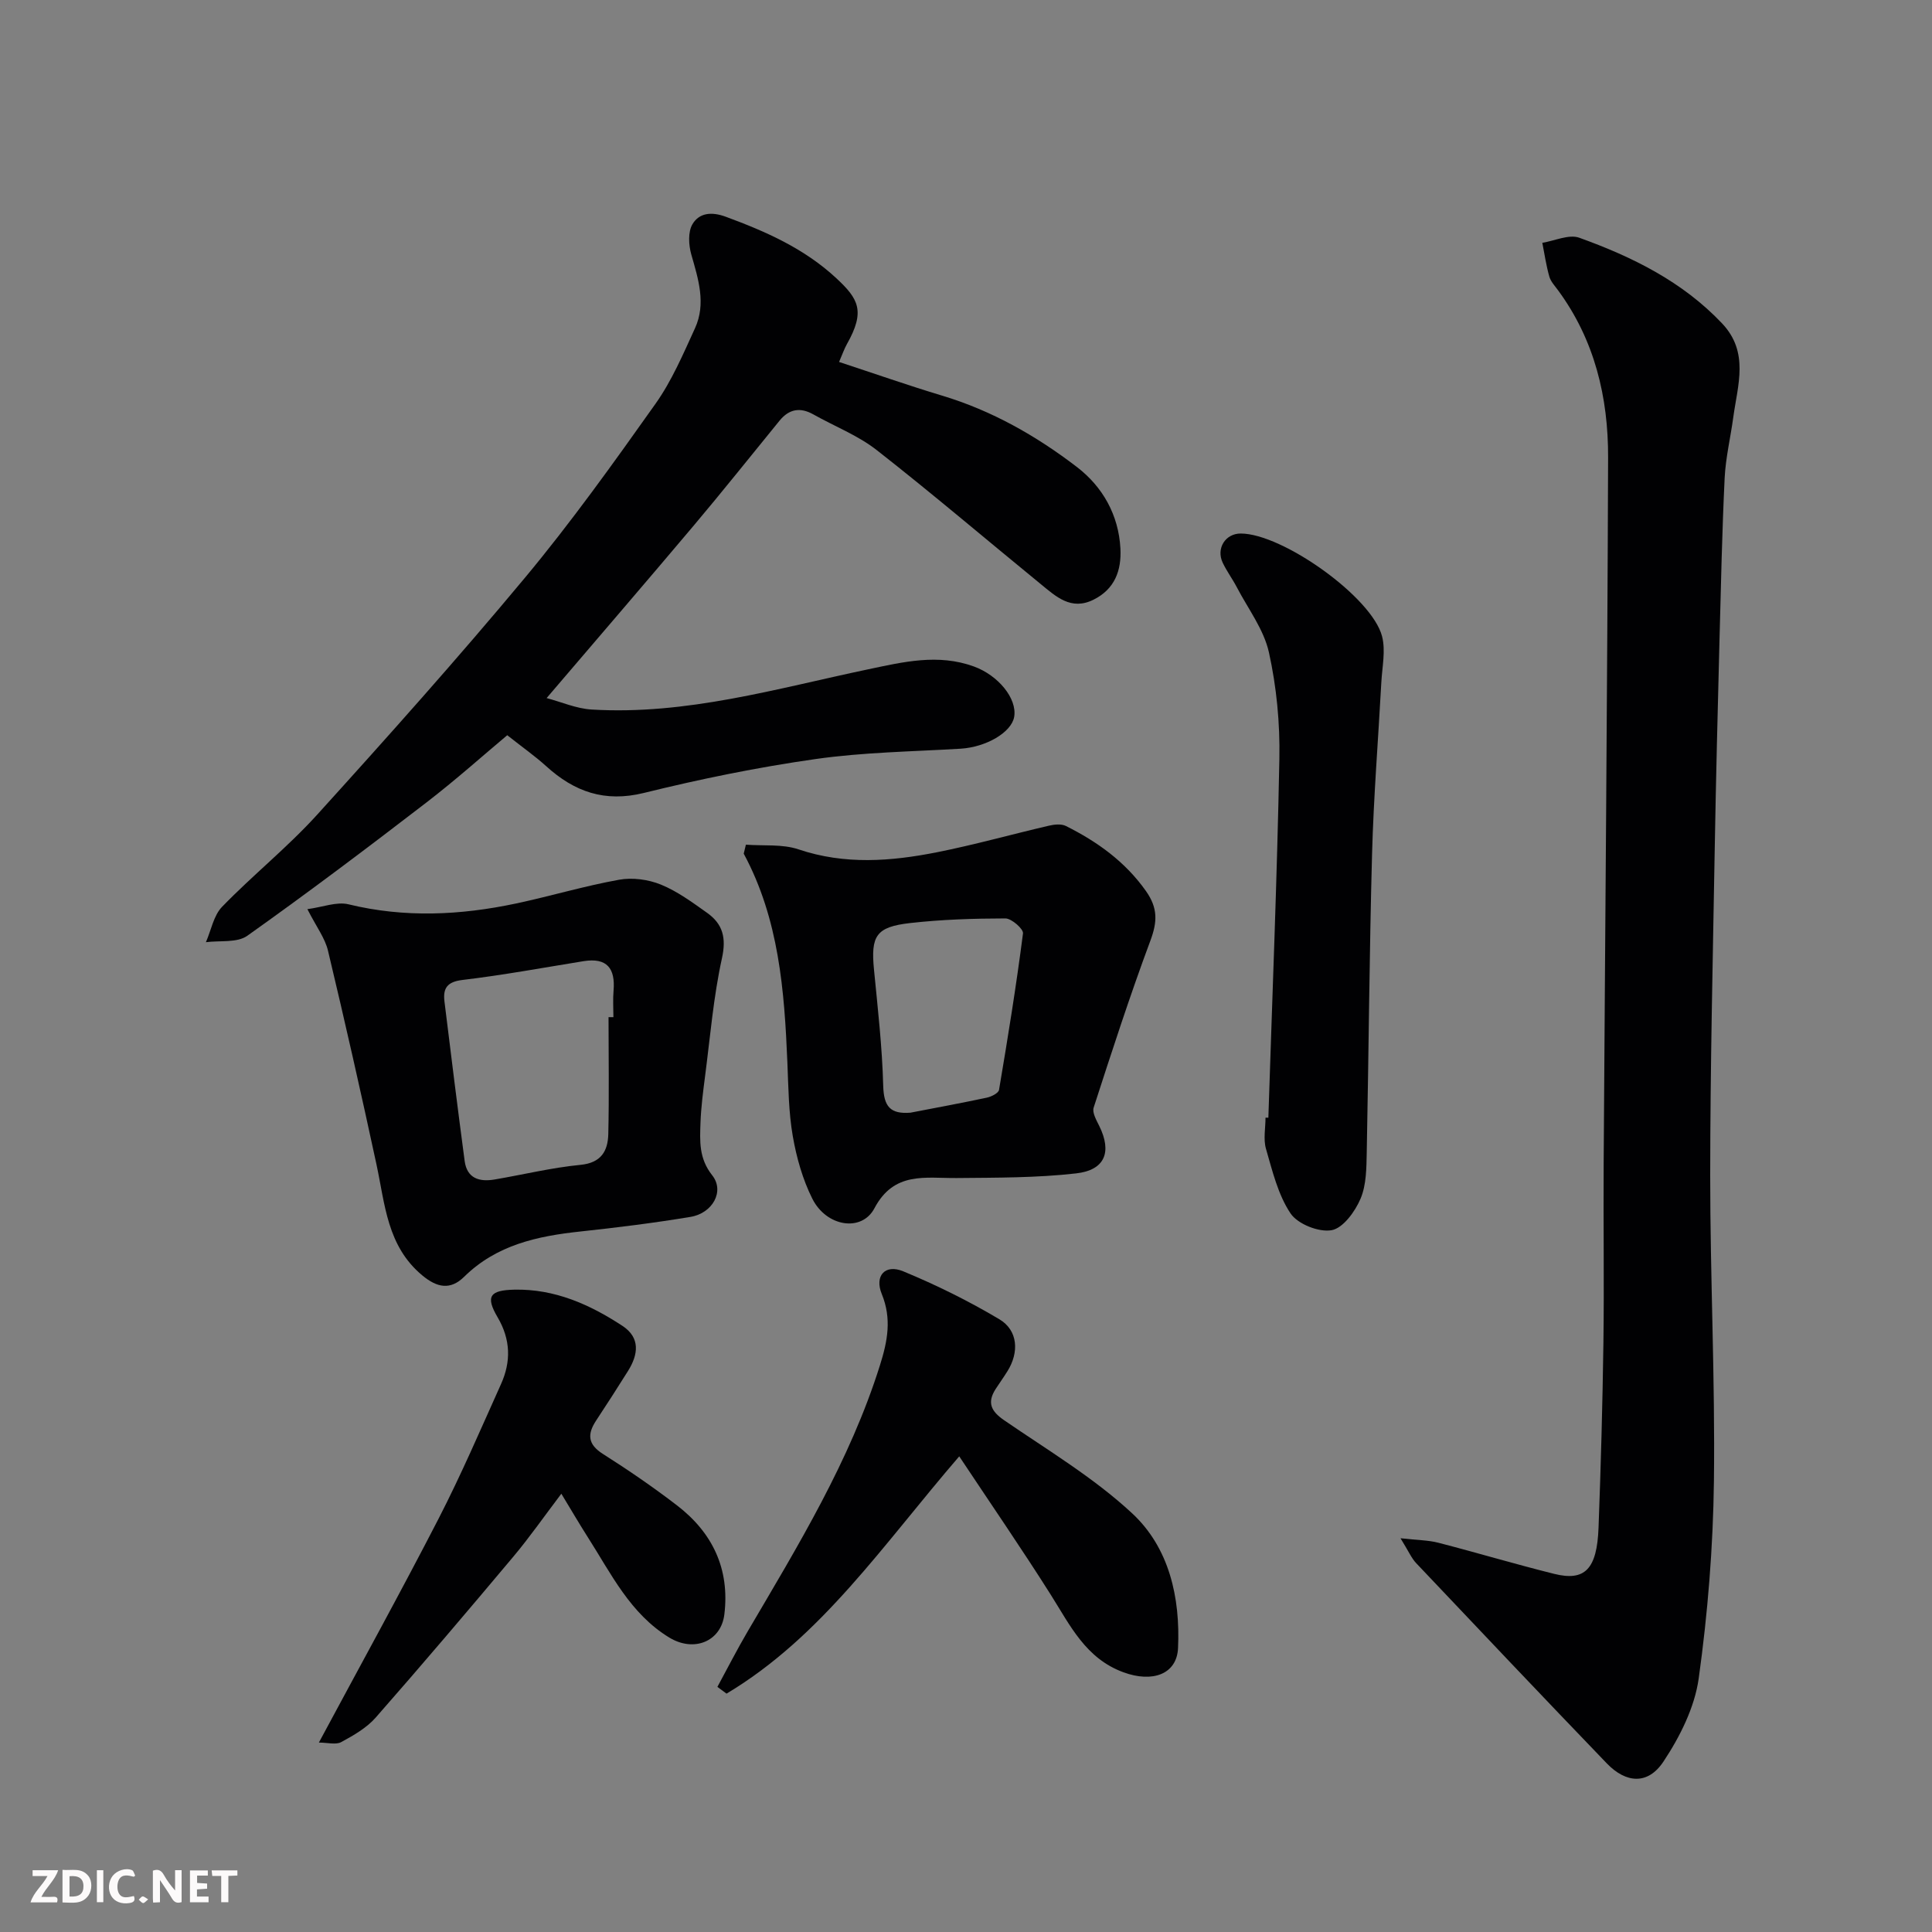
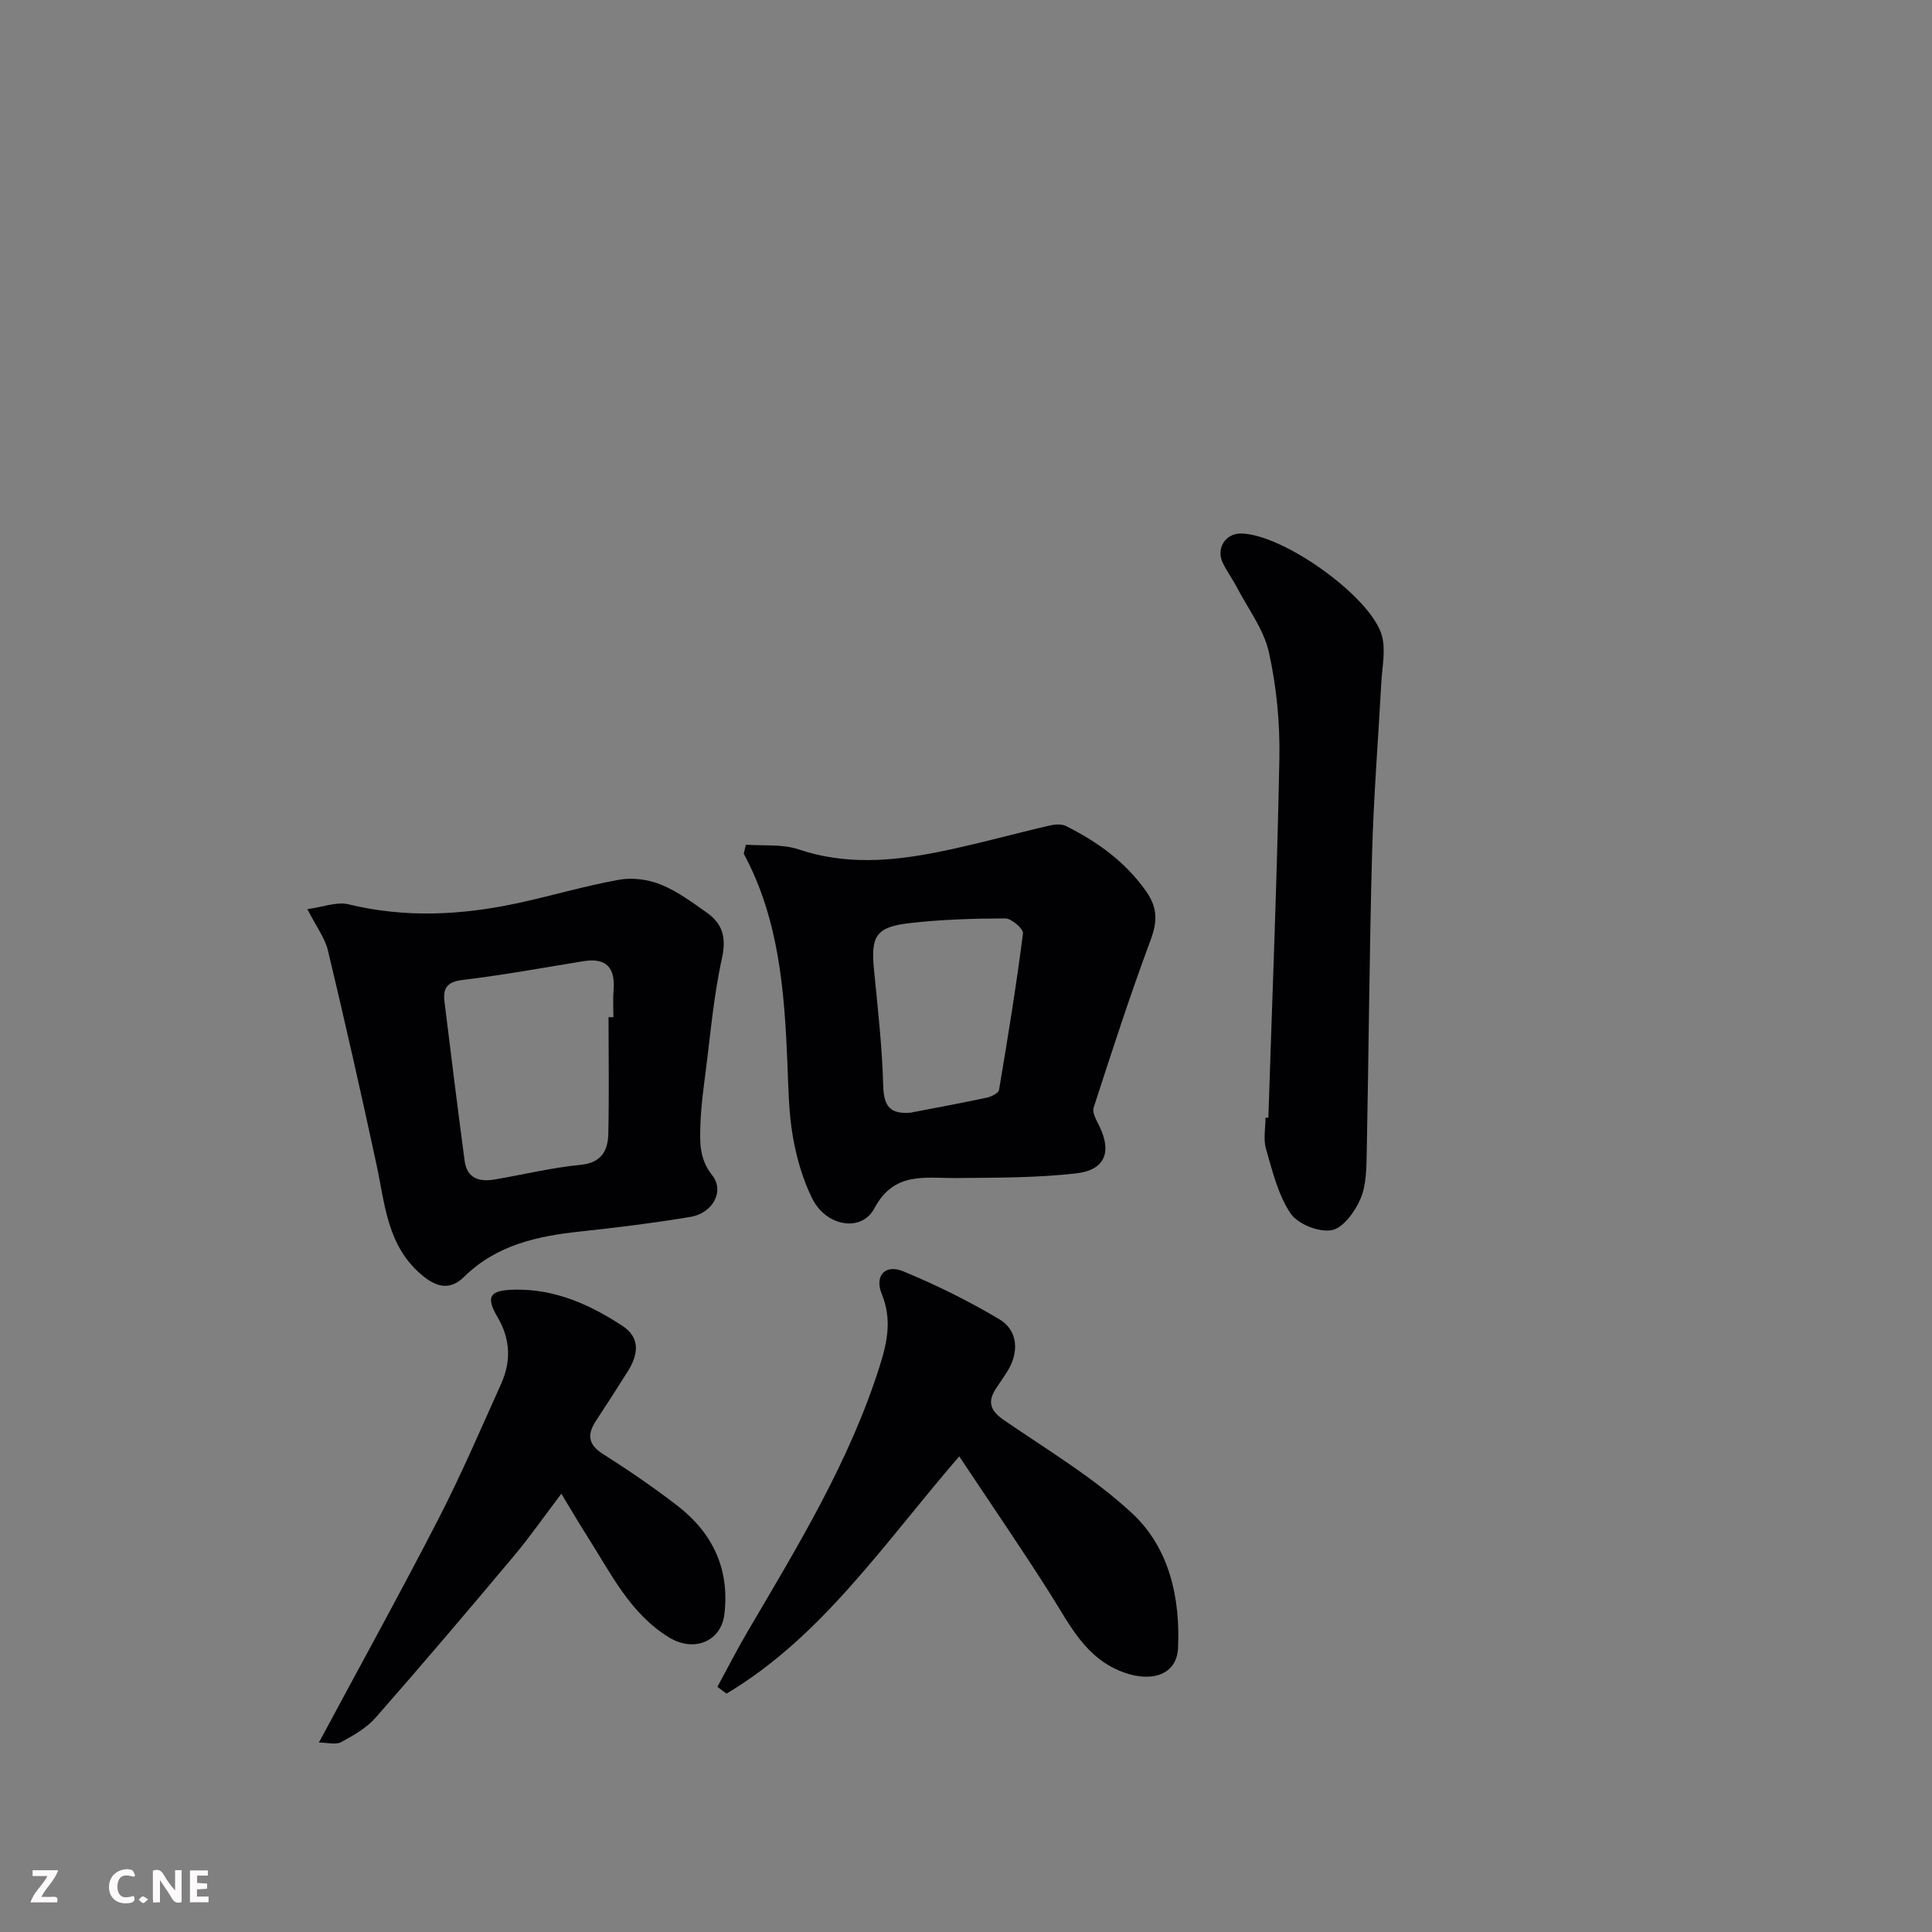
<svg xmlns="http://www.w3.org/2000/svg" enable-background="new 0 0 400 400" viewBox="0 0 400 400">
  <rect x="0" y="0" width="400" height="400" fill="#808080" stroke="none" />
-   <path d="m289.96 318.48c3.56.4 5.75.39 7.8.92 8.02 2.07 15.97 4.45 24.01 6.45 6.36 1.59 8.87-.96 9.19-9.56.48-12.76.83-25.53 1.01-38.3.17-12.33-.03-24.66.05-36.99.31-48.76.76-97.52.92-146.28.04-12.44-2.77-24.29-10.34-34.59-.67-.92-1.53-1.82-1.83-2.87-.65-2.28-.99-4.65-1.45-6.99 2.57-.41 5.51-1.82 7.65-1.05 10.96 3.95 21.34 9.05 29.56 17.73 5.66 5.98 3.24 12.75 2.33 19.42-.57 4.21-1.58 8.38-1.79 12.6-.53 11.09-.77 22.2-1.06 33.3-.37 14.43-.74 28.86-.99 43.3-.39 22.6-.93 45.2-.94 67.79-.01 21.1 1.03 42.2.77 63.29-.17 13.64-1.27 27.34-3.15 40.85-.84 6-3.89 12.09-7.31 17.23-3.2 4.82-7.72 4.51-11.72.36-13.22-13.74-26.34-27.59-39.45-41.44-.98-1.02-1.56-2.43-3.26-5.17z" fill="#010103" />
-   <path d="m173.72 74.94c7.25 2.38 14.26 4.84 21.36 6.98 10.3 3.1 19.5 8.34 27.91 14.79 5.29 4.07 8.61 9.89 8.98 16.85.24 4.56-1.17 8.42-5.59 10.61-4.65 2.3-7.77-.68-10.93-3.26-11.31-9.24-22.43-18.72-33.93-27.72-3.91-3.06-8.74-4.92-13.12-7.39-2.74-1.54-5.03-1.12-7 1.29-5.91 7.24-11.73 14.56-17.76 21.71-9.87 11.71-19.88 23.32-30.47 35.73 3.04.8 6.14 2.18 9.31 2.37 19.61 1.19 38.31-4.34 57.19-8.31 7.36-1.55 14.54-3.3 21.97-.6 5.03 1.83 8.96 6.62 8.34 10.4-.54 3.25-5.83 6.3-11.1 6.62-10.04.6-20.15.73-30.08 2.15-11.92 1.7-23.79 4.12-35.49 7.01-8.12 2-14.39-.24-20.23-5.54-2.33-2.11-4.93-3.93-8.06-6.41-4.71 3.93-10.59 9.21-16.84 14.01-12.18 9.37-24.46 18.62-36.99 27.52-2.11 1.49-5.67.94-8.56 1.32 1.09-2.48 1.59-5.52 3.36-7.34 6.34-6.54 13.53-12.29 19.64-19.02 14.6-16.11 29.1-32.34 43.01-49.04 9.61-11.54 18.38-23.81 27.08-36.08 3.37-4.75 5.72-10.28 8.17-15.63 2.34-5.12.68-10.2-.77-15.29-.55-1.95-.7-4.64.24-6.24 1.39-2.36 3.93-2.65 6.89-1.56 8.34 3.07 16.32 6.6 22.94 12.77 4.53 4.23 6.03 6.75 2.15 13.61-.55.98-.91 2.06-1.62 3.69z" fill="#010103" />
  <path d="m154.43 174.88c3.65.28 7.53-.16 10.89.97 9.58 3.23 19.13 2.49 28.67.6 7.8-1.55 15.47-3.71 23.22-5.51 1.11-.26 2.54-.4 3.49.08 6.5 3.26 12.25 7.36 16.57 13.48 2.48 3.52 2.35 6.36.91 10.24-4.25 11.41-8 23-11.75 34.58-.34 1.05.59 2.63 1.18 3.84 2.61 5.32 1.21 9.1-4.83 9.78-8.17.93-16.47.88-24.71.96-6.47.06-12.96-1.44-17.03 6.26-2.64 5-9.96 3.82-12.86-1.99-2-3.99-3.27-8.5-4.04-12.92-.87-5-.91-10.16-1.12-15.26-.62-14.92-1.75-29.72-9.04-43.25zm34.06 55.49c5.28-1.02 10.56-1.99 15.81-3.11.95-.2 2.43-.94 2.54-1.62 1.82-10.77 3.57-21.56 4.96-32.39.12-.91-2.37-3.1-3.64-3.1-6.59.01-13.21.22-19.75.96-7.06.8-8.14 2.67-7.46 9.64.78 8.01 1.7 16.03 1.91 24.06.12 4.28 1.44 5.88 5.63 5.56z" fill="#010103" />
  <path d="m63.64 188.23c3.18-.42 6.07-1.6 8.52-1 11.63 2.83 23.15 2.27 34.67-.17 7.14-1.52 14.17-3.63 21.35-4.92 2.76-.5 6.03-.06 8.64 1 3.42 1.39 6.51 3.68 9.56 5.84 3.26 2.31 4.03 5.16 3.09 9.43-1.75 7.95-2.42 16.14-3.47 24.23-.42 3.25-.85 6.52-.97 9.79-.13 3.79-.37 7.38 2.43 10.91 2.61 3.3.07 7.84-4.48 8.6-7.57 1.26-15.2 2.21-22.83 3.03-8.9.95-17.34 2.77-24.05 9.37-2.84 2.79-5.58 2.29-8.68-.29-7.3-6.07-7.7-14.73-9.48-22.99-3.18-14.76-6.51-29.49-10.02-44.18-.6-2.61-2.38-4.93-4.28-8.65zm62.35 22.36h1.01c0-1.83-.13-3.67.03-5.48.39-4.6-1.34-6.89-6.21-6.11-8.35 1.35-16.68 2.89-25.07 3.89-3.19.38-4.06 1.73-3.73 4.45 1.35 11.01 2.72 22.02 4.18 33.02.48 3.63 3.06 4.38 6.21 3.84 5.93-1.01 11.81-2.45 17.78-3.03 4.31-.42 5.66-2.9 5.75-6.36.19-8.07.05-16.15.05-24.22z" fill="#010103" />
  <path d="m198.6 301.52c-15.76 18.27-28.45 37.34-48.18 49.13-.63-.47-1.26-.93-1.89-1.4 2.09-3.84 4.07-7.75 6.29-11.52 10.41-17.72 21.14-35.26 27.37-55.08 1.58-5.01 2.46-9.64.37-14.74-1.54-3.76.68-6.25 4.44-4.7 6.84 2.83 13.55 6.14 19.91 9.93 3.87 2.31 4.12 6.85 1.66 10.77-.78 1.25-1.64 2.45-2.44 3.68-1.8 2.81-.95 4.59 1.77 6.46 9.01 6.19 18.55 11.88 26.49 19.26 7.69 7.14 9.99 17.44 9.51 27.91-.25 5.42-5.29 7.22-11.3 5.01-7.81-2.86-11.03-9.69-15.04-16.04-5.91-9.35-12.18-18.47-18.96-28.67z" fill="#010103" />
  <path d="m262.6 231.41c.8-24.78 1.81-49.55 2.28-74.33.14-7.34-.58-14.85-2.16-22-1.05-4.75-4.31-9.02-6.64-13.48-.9-1.73-2.09-3.32-2.93-5.09-1.41-2.97.56-6.06 3.73-6.05 8.62.01 27.16 13.15 29.26 21.28.77 2.97.02 6.35-.15 9.53-.64 11.85-1.6 23.69-1.92 35.55-.56 20.57-.69 41.15-1.1 61.72-.07 3.25-.06 6.77-1.29 9.65-1.13 2.66-3.62 6.09-5.99 6.51-2.64.47-7.02-1.27-8.5-3.48-2.59-3.87-3.75-8.77-5.08-13.36-.58-2-.1-4.3-.1-6.46.19 0 .39 0 .59.01z" fill="#010103" />
  <path d="m66.02 360.78c8.68-16.17 16.95-31.15 24.78-46.35 4.68-9.1 8.73-18.53 12.93-27.87 2.09-4.65 2.01-9.21-.71-13.84-2.55-4.33-1.6-5.6 3.47-5.71 8.35-.18 15.61 3.06 22.37 7.49 3.76 2.47 3.29 5.95 1.16 9.35-2.16 3.45-4.37 6.88-6.61 10.28-1.86 2.83-1.71 4.92 1.44 6.91 5.23 3.31 10.35 6.83 15.27 10.6 7.39 5.66 11 13.18 9.85 22.61-.68 5.59-6.28 7.9-11.4 4.79-8.07-4.91-12.02-13.18-16.84-20.73-1.75-2.74-3.38-5.54-5.51-9.05-3.53 4.65-6.55 8.99-9.94 13.03-9.39 11.19-18.86 22.34-28.5 33.32-1.89 2.15-4.59 3.69-7.15 5.08-1.12.59-2.83.09-4.61.09z" fill="#010103" />
  <g fill="#fcfafa">
    <path d="m37.59 393.81c-.92.31-1.52.05-2-.78-.7-1.2-1.52-2.34-2.47-3.78v4.59c-.55.03-.95.05-1.41.07-.03-.37-.06-.64-.06-.91 0-1.91 0-3.81 0-5.7 1.13-.41 1.77-.03 2.29.91.62 1.11 1.38 2.14 2.31 3.19v-4.2h1.35v6.61z" />
-     <path d="m12.94 393.88v-6.75c1.9.19 3.93-.54 5.37 1.29.8 1.01.78 2.88.03 3.97-1.37 1.97-3.4 1.51-5.4 1.49m1.45-1.22c2.04.12 2.92-.58 2.89-2.21-.03-1.51-.98-2.19-2.89-2z" />
    <path d="m11.81 393.87h-5.49c.68-2.18 2.47-3.48 3.51-5.45h-3.08v-1.21h5.29c-.71 2.13-2.44 3.48-3.47 5.51.86 0 1.63.04 2.39-.01.79-.05 1.14.21.85 1.16" />
    <path d="m39.33 393.86v-6.61h3.7v1.07h-2.22v1.52c.68.04 1.34.09 2.07.13v1.07c-.72.05-1.38.09-2.1.14v1.48h2.4v1.19h-3.84z" />
    <path d="m27.71 388.56c-1.15-.3-2.46-.61-3.1.64-.37.73-.41 1.93-.06 2.67.63 1.35 1.99.93 3.17.68.35.94-.01 1.32-.93 1.46-1.62.25-3.05-.27-3.76-1.48-.73-1.24-.6-3.03.31-4.17.88-1.11 2.71-1.7 4-1.16.32.13.44.74.65 1.12-.1.08-.19.16-.28.24" />
-     <path d="m49.15 387.24v1.07c-.59.02-1.17.05-1.87.08v5.44h-1.48v-5.44h-1.85c-.05-.4-.08-.73-.13-1.15z" />
-     <path d="m20.06 387.21h1.33v6.62h-1.33z" />
    <path d="m30.68 393.25c-.49.38-.8.79-1.05.76-.32-.05-.6-.45-.9-.7.26-.24.51-.64.8-.67.29-.04.62.3 1.15.61" />
  </g>
</svg>